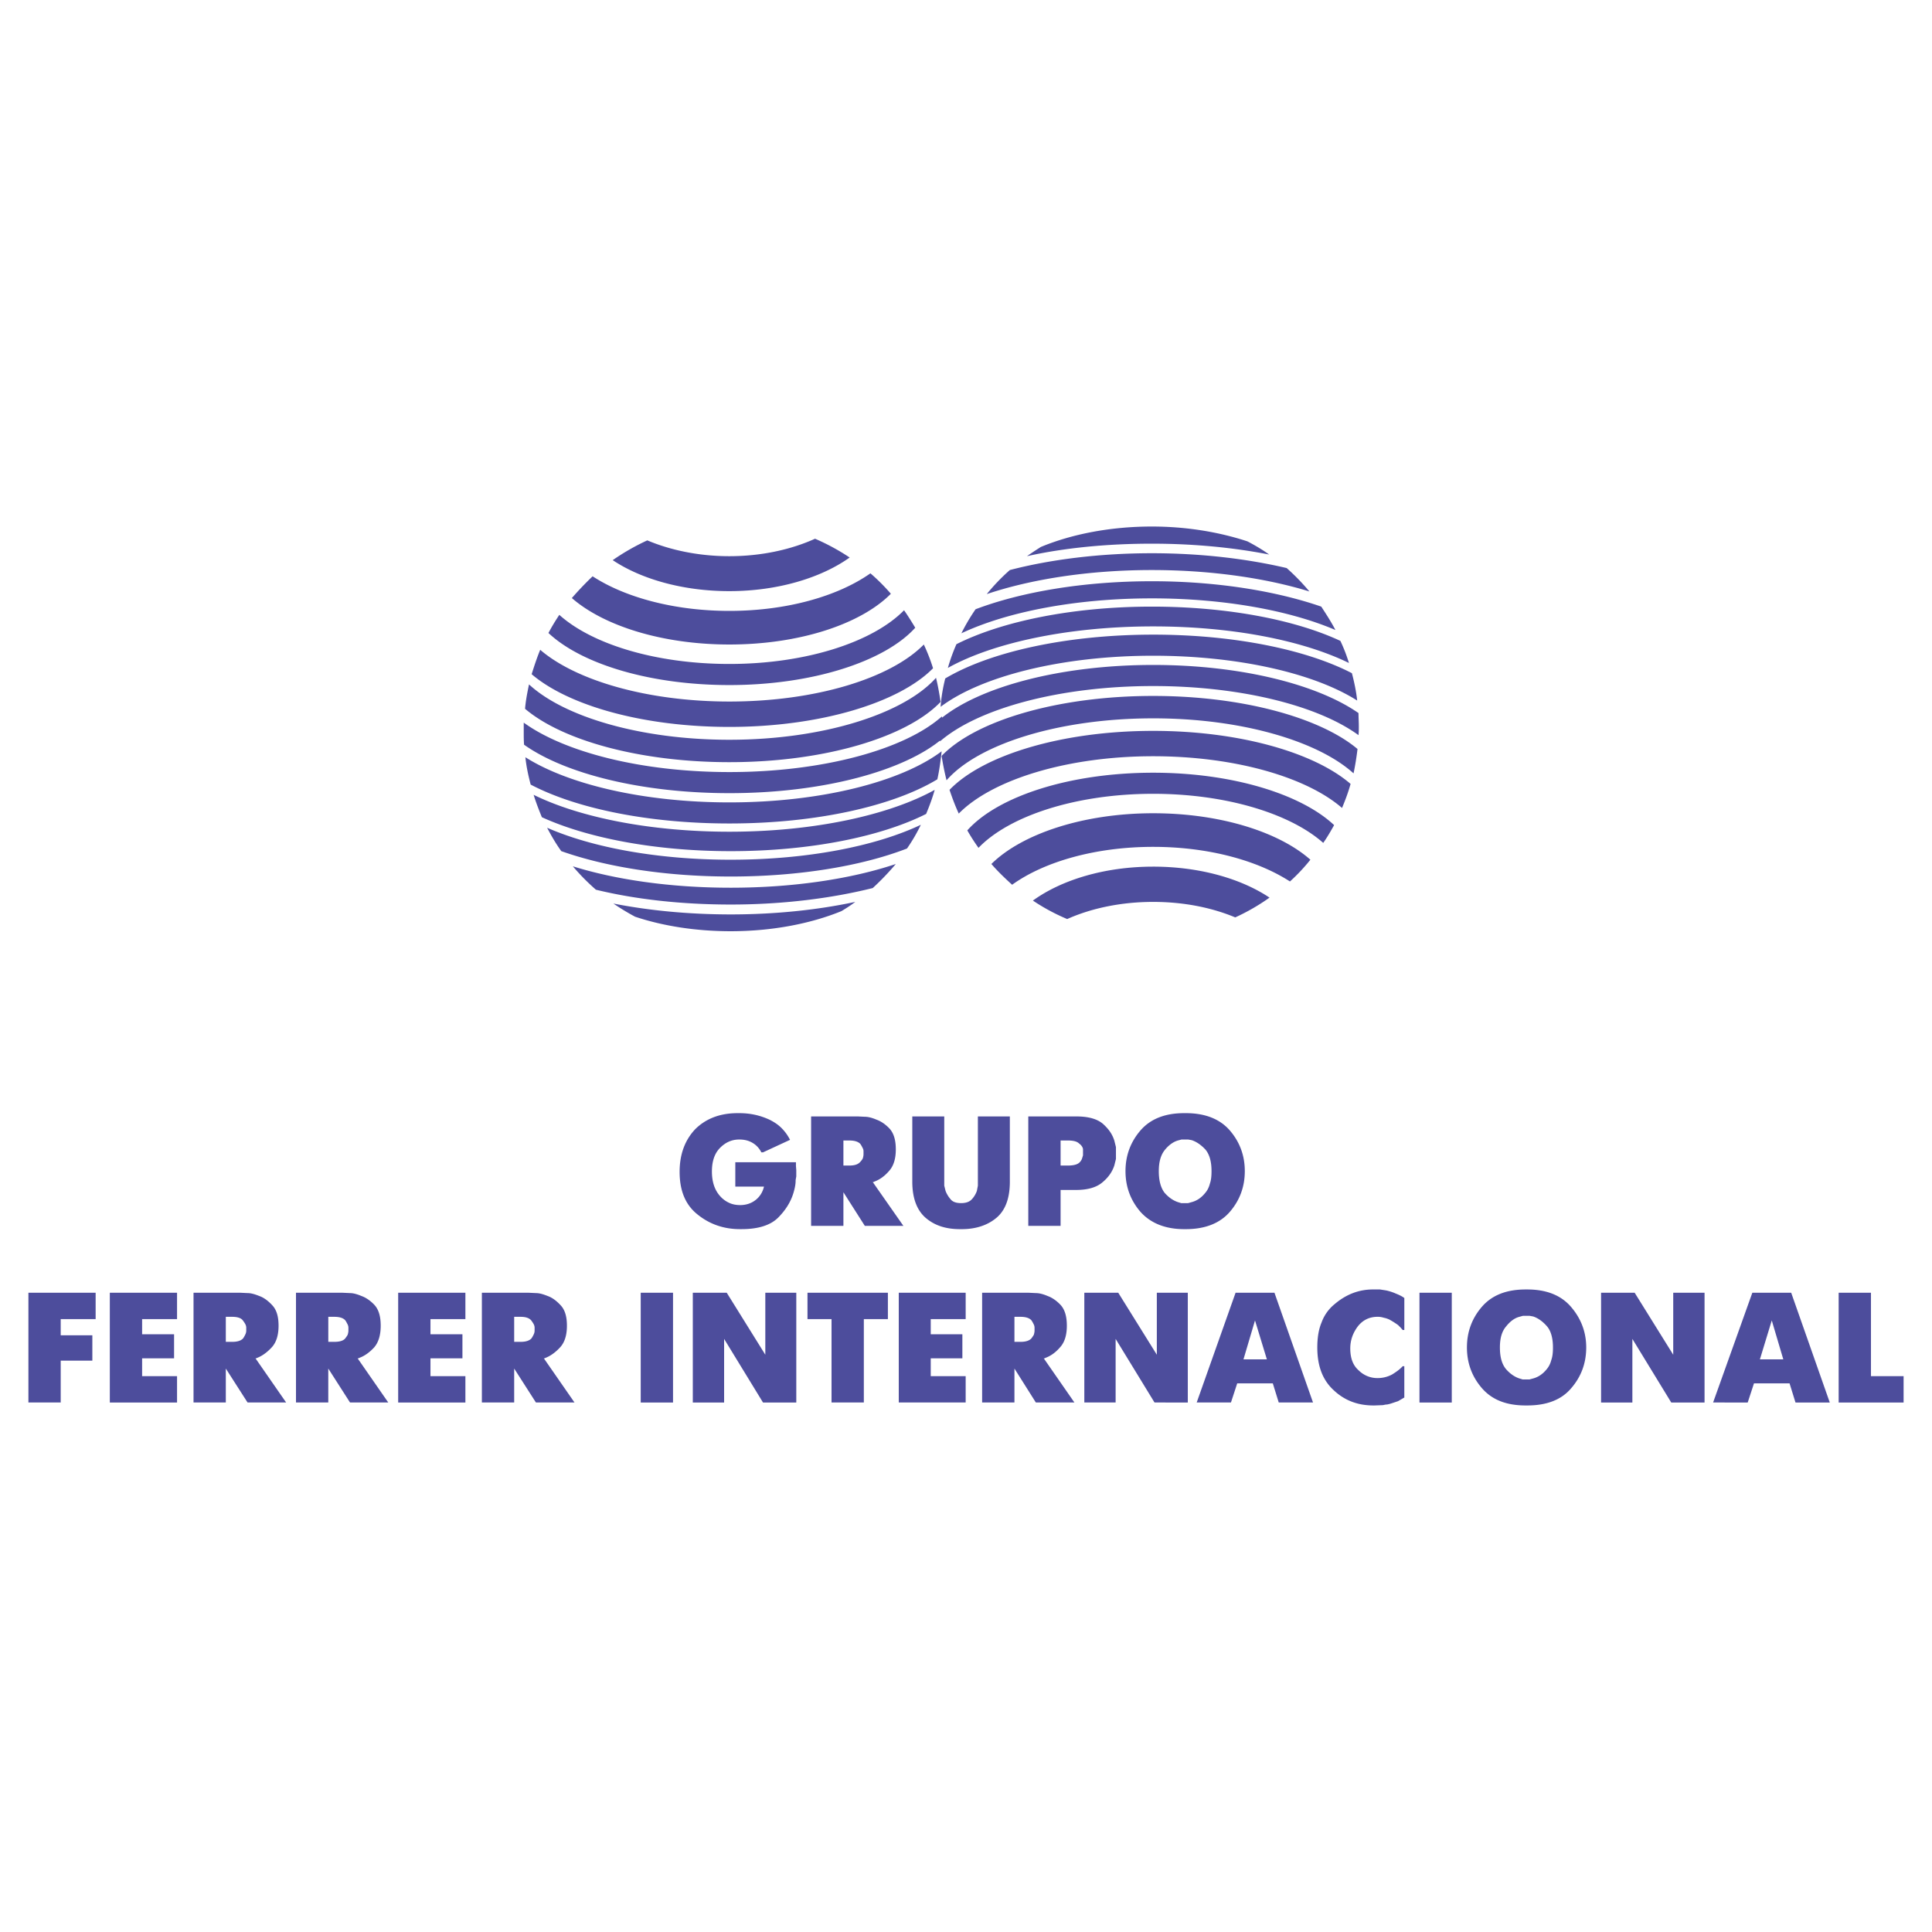
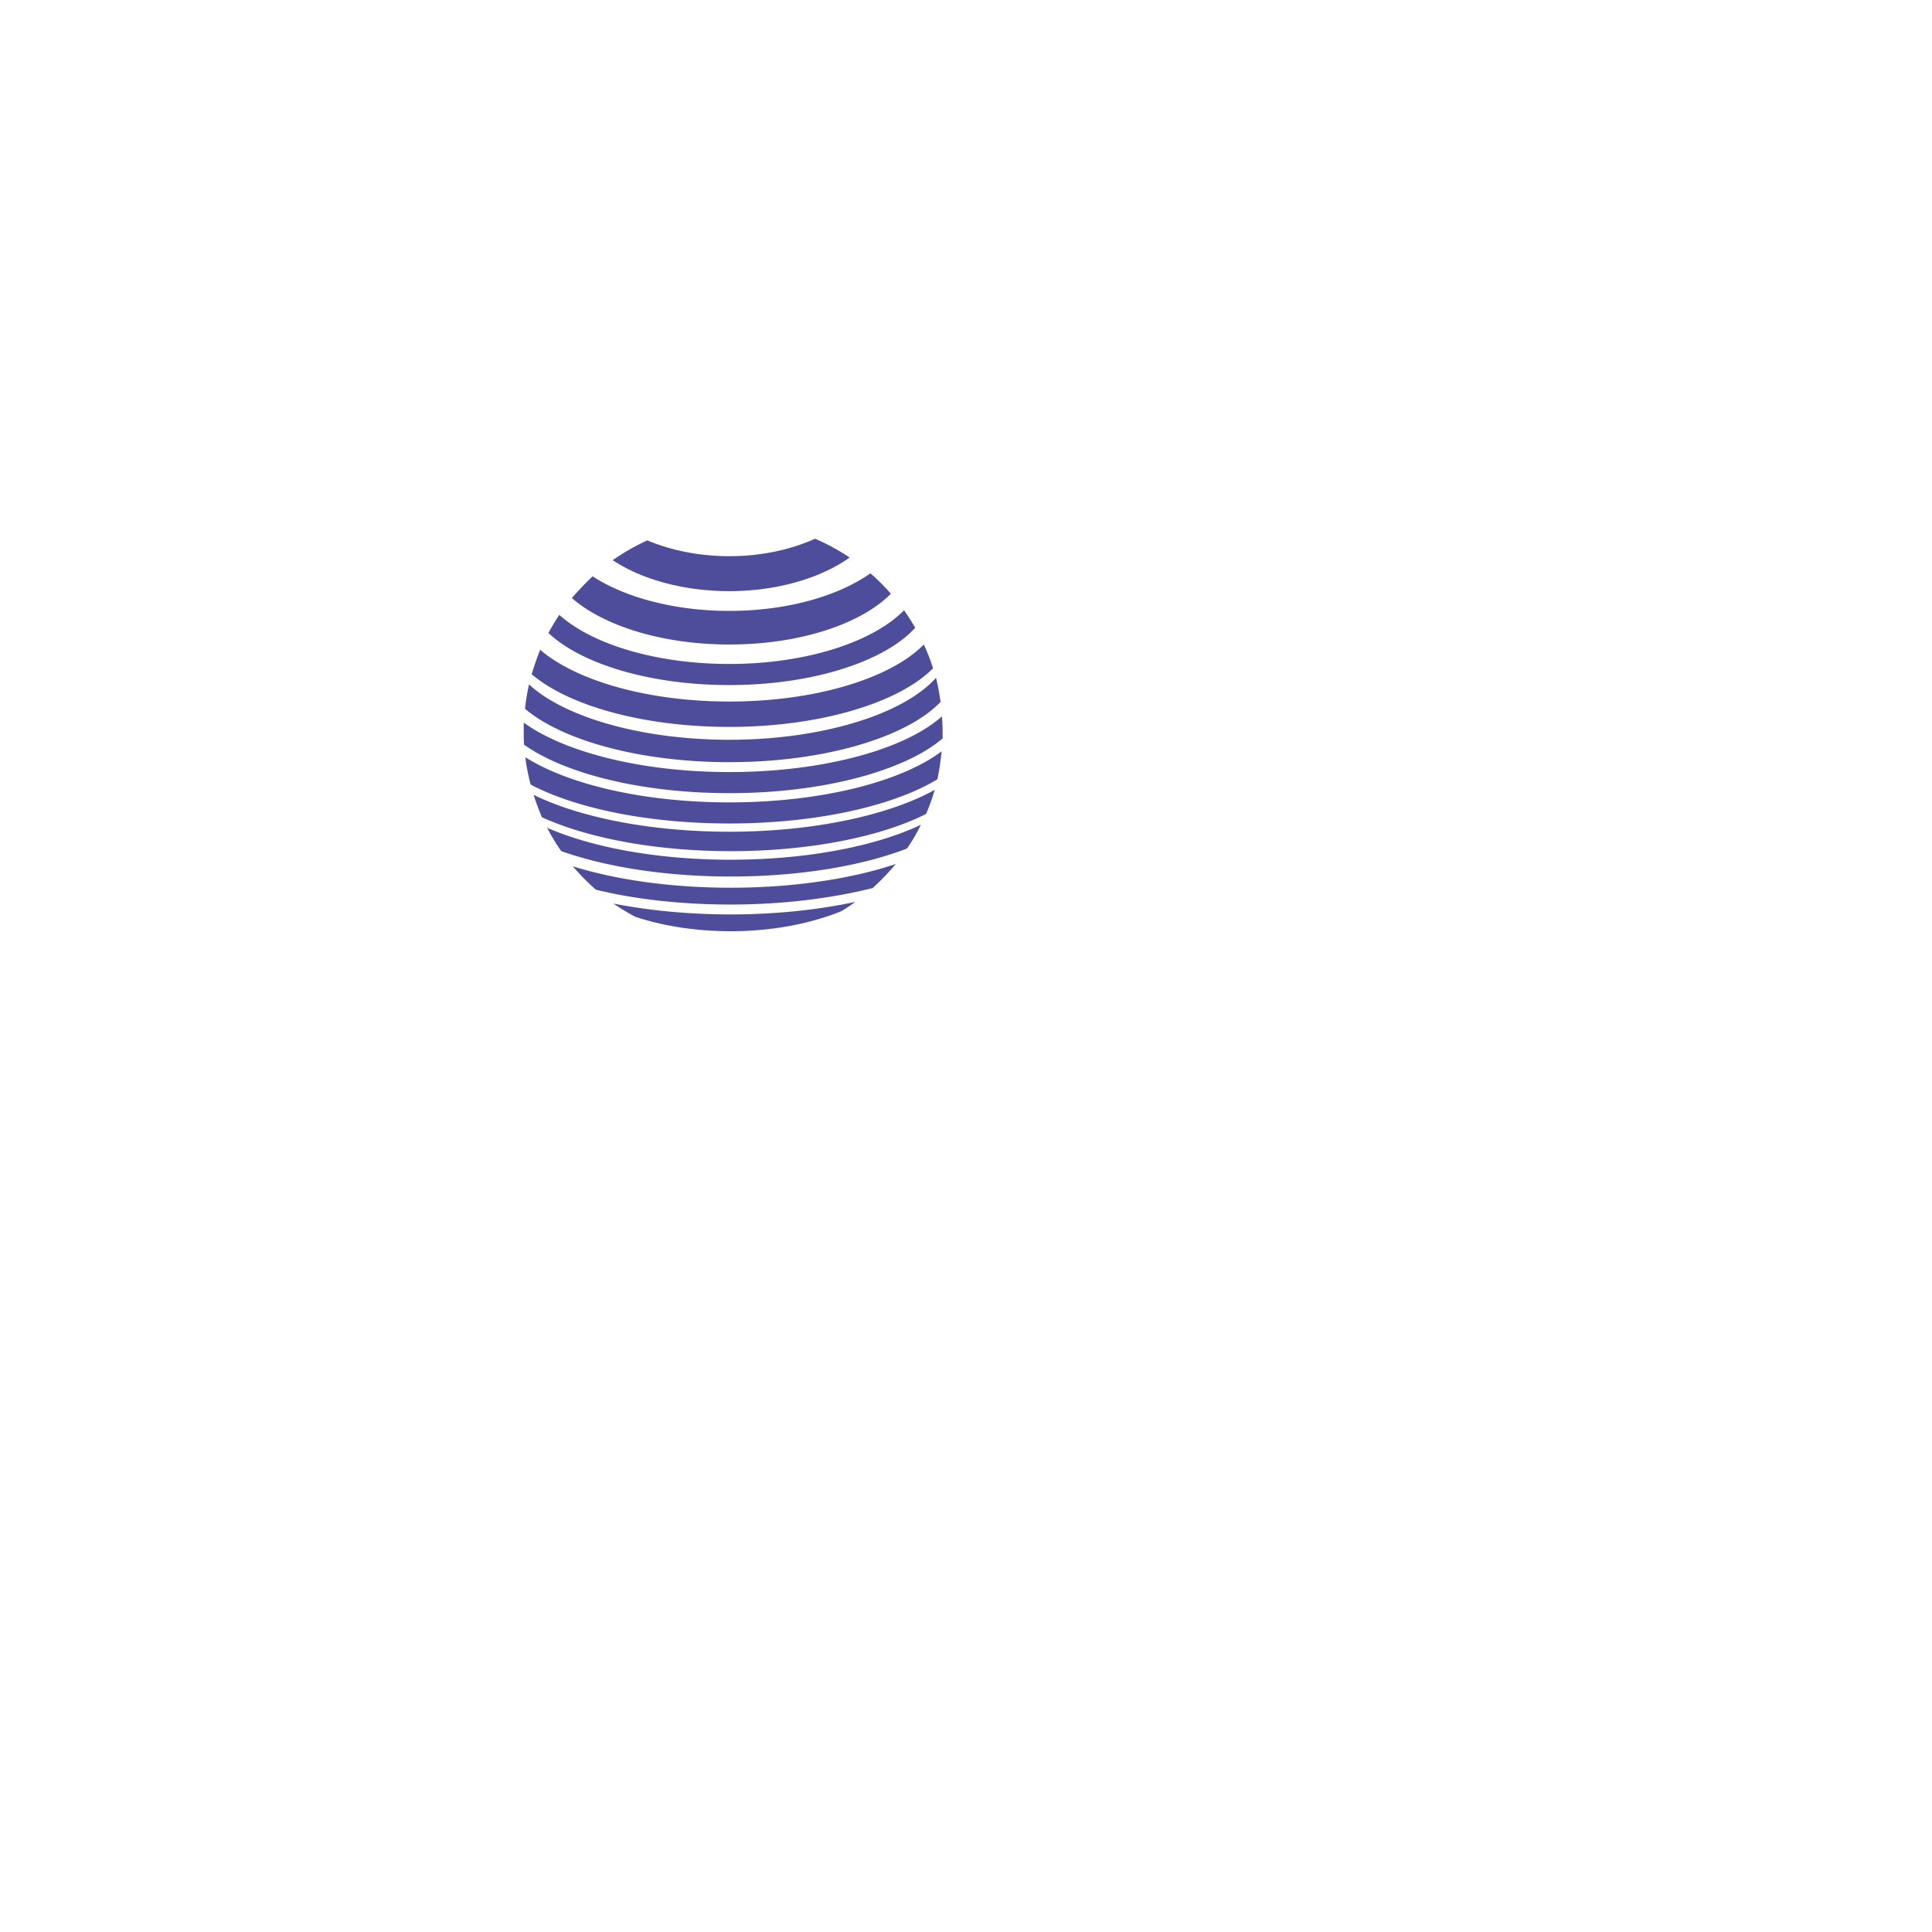
<svg xmlns="http://www.w3.org/2000/svg" width="2500" height="2500" viewBox="0 0 192.756 192.756">
  <g fill-rule="evenodd" clip-rule="evenodd">
-     <path fill="#fff" fill-opacity="0" d="M0 0h192.756v192.756H0V0z" />
+     <path fill="#fff" fill-opacity="0" d="M0 0h192.756v192.756H0V0" />
    <path d="M63.367 91.462a23.826 23.826 0 0 1-2.17-1.315c3.518.691 7.496 1.085 11.705 1.085 4.504 0 8.746-.46 12.429-1.25-.428.329-.888.625-1.381.921-3.058 1.249-6.905 2.005-11.048 2.005-3.485.001-6.774-.525-9.535-1.446zm-3.913-2.696c3.913.954 8.516 1.479 13.448 1.479 5.228 0 10.094-.625 14.171-1.644a26.362 26.362 0 0 0 2.302-2.4c-4.406 1.479-10.192 2.367-16.473 2.367-5.951 0-11.442-.789-15.75-2.137a21.9 21.9 0 0 0 2.302 2.335zm-3.453-3.847c-.526-.724-.986-1.513-1.414-2.334 4.505 1.973 11.048 3.189 18.314 3.189 7.628 0 14.467-1.348 18.972-3.485a17.125 17.125 0 0 1-1.381 2.367c-4.505 1.743-10.752 2.795-17.591 2.795-6.509 0-12.428-.953-16.9-2.532zm-1.939-3.386c4.538 2.071 11.311 3.387 18.84 3.387 7.924 0 14.993-1.447 19.498-3.715.329-.79.625-1.579.854-2.4-4.504 2.499-12.001 4.176-20.484 4.176-7.924 0-14.993-1.447-19.53-3.683.23.755.526 1.511.822 2.235zm-1.118-3.255c-.23-.888-.428-1.776-.526-2.729 4.242 2.696 11.771 4.505 20.353 4.505 9.174 0 17.164-2.071 21.175-5.097-.099.954-.23 1.907-.427 2.795-4.406 2.663-12.067 4.406-20.748 4.406-8.122 0-15.323-1.513-19.827-3.88zm-.658-3.979c-.033-.428-.033-.855-.033-1.315v-.888c4.044 2.926 11.705 4.932 20.517 4.932 9.371 0 17.525-2.269 21.208-5.557.033.526.065 1.02.065 1.513v.69c-3.781 3.223-11.902 5.458-21.273 5.458-8.746 0-16.407-1.939-20.484-4.833zm.099-3.584c3.715 3.156 11.475 5.326 20.385 5.326 9.535 0 17.723-2.499 21.076-6.017-.131-.822-.263-1.611-.46-2.4-3.189 3.584-11.245 6.182-20.616 6.182-8.812 0-16.473-2.269-19.991-5.524-.164.789-.328 1.611-.394 2.433zm.657-3.452c3.649 3.123 11.113 5.261 19.728 5.261 9.108 0 16.966-2.434 20.32-5.853a18.527 18.527 0 0 0-.921-2.367c-3.288 3.354-10.752 5.688-19.399 5.688-8.187 0-15.322-2.104-18.873-5.162-.329.789-.592 1.611-.855 2.433zm1.677-4.11c.329-.625.69-1.217 1.085-1.809 3.255 2.927 9.634 4.899 16.966 4.899 7.694 0 14.336-2.203 17.427-5.359.395.559.756 1.15 1.118 1.743-3.025 3.354-10.226 5.721-18.544 5.721-7.925 0-14.764-2.104-18.052-5.195zm2.335-3.486a32.654 32.654 0 0 1 2.071-2.17c3.222 2.104 8.154 3.452 13.645 3.452 5.754 0 10.851-1.479 14.073-3.748a19.923 19.923 0 0 1 2.039 2.039c-2.992 3.025-9.107 5.063-16.111 5.063-6.708.001-12.561-1.874-15.717-4.636zm4.077-3.781c2.86 1.907 7.036 3.091 11.639 3.091 4.801 0 9.141-1.315 12.001-3.354a21.754 21.754 0 0 0-3.453-1.874c-2.4 1.085-5.359 1.742-8.549 1.742-3.024 0-5.853-.592-8.187-1.578a22.489 22.489 0 0 0-3.451 1.973z" fill="#4d4d9c" />
-     <path d="M124.457 54.012c.756.395 1.48.822 2.17 1.315-3.518-.69-7.496-1.085-11.705-1.085-4.504 0-8.779.427-12.461 1.249.461-.329.92-.625 1.381-.92 3.092-1.282 6.938-2.039 11.08-2.039 3.486.001 6.74.559 9.535 1.48zm3.914 2.663c-3.914-.92-8.518-1.479-13.449-1.479-5.227 0-10.127.625-14.17 1.677a20.098 20.098 0 0 0-2.303 2.4c4.406-1.479 10.16-2.4 16.473-2.4 5.951 0 11.443.822 15.717 2.138a21.81 21.81 0 0 0-2.268-2.336zm3.451 3.847c.494.756.986 1.512 1.414 2.334-4.537-1.94-11.08-3.157-18.314-3.157-7.627 0-14.467 1.348-19.004 3.486a19.04 19.04 0 0 1 1.415-2.4c4.504-1.71 10.719-2.795 17.59-2.795 6.509.001 12.429.987 16.899 2.532zm1.908 3.42c-4.506-2.104-11.279-3.419-18.809-3.419-7.924 0-14.992 1.479-19.498 3.749a18.29 18.29 0 0 0-.854 2.367c4.471-2.499 12-4.143 20.485-4.143 7.924 0 14.959 1.414 19.529 3.65a15.873 15.873 0 0 0-.853-2.204zm1.151 3.223c.23.888.428 1.808.525 2.729-4.242-2.696-11.803-4.472-20.352-4.472-9.174 0-17.197 2.072-21.208 5.097.066-.986.23-1.907.46-2.828 4.406-2.63 12.066-4.373 20.748-4.373 8.122-.001 15.323 1.512 19.827 3.847zm.656 3.978c0 .427.033.888.033 1.315 0 .296 0 .592-.033.888-4.01-2.926-11.705-4.899-20.482-4.899-9.404 0-17.525 2.269-21.274 5.523-.033-.493-.033-.986-.033-1.512V71.8c3.815-3.222 11.936-5.458 21.307-5.458 8.746 0 16.373 1.94 20.482 4.801zm-.098 3.584c-3.715-3.124-11.475-5.293-20.385-5.293-9.535 0-17.723 2.466-21.11 5.984.132.822.296 1.644.493 2.433 3.158-3.617 11.212-6.182 20.617-6.182 8.811 0 16.439 2.269 19.99 5.491.165-.789.298-1.612.395-2.433zm-.691 3.485c-3.615-3.124-11.08-5.293-19.693-5.293-9.141 0-17 2.433-20.32 5.885.263.789.559 1.578.92 2.368 3.289-3.354 10.751-5.722 19.4-5.722 8.186 0 15.322 2.104 18.84 5.162.328-.789.625-1.578.853-2.4zm-1.643 4.11c-.33.592-.691 1.217-1.086 1.775-3.254-2.893-9.633-4.899-16.965-4.899-7.695 0-14.369 2.203-17.428 5.392a19.48 19.48 0 0 1-1.118-1.742c3.026-3.387 10.194-5.754 18.545-5.754 7.892 0 14.763 2.137 18.052 5.228zm-2.367 3.452a18.372 18.372 0 0 1-2.039 2.17c-3.256-2.104-8.154-3.453-13.645-3.453-5.754 0-10.885 1.48-14.074 3.781-.723-.657-1.414-1.315-2.07-2.071 3.025-2.992 9.141-5.063 16.145-5.063 6.707 0 12.558 1.874 15.683 4.636zm-4.078 3.781c-2.859-1.907-7.004-3.09-11.605-3.09-4.834 0-9.141 1.315-12.002 3.386a20.102 20.102 0 0 0 3.42 1.842c2.432-1.085 5.393-1.71 8.582-1.71 3.023 0 5.818.559 8.186 1.545a20.58 20.58 0 0 0 3.419-1.973zM79.412 115.957v.363l.033.428v.623c-.033.197-.065.33-.065.428 0 .33-.066.691-.197 1.15-.263.922-.789 1.775-1.546 2.533-.756.756-1.973 1.15-3.649 1.15h-.164c-1.611 0-3.025-.494-4.209-1.447-1.217-.953-1.809-2.367-1.809-4.273 0-1.744.526-3.156 1.546-4.242 1.052-1.053 2.466-1.611 4.241-1.611h.165c1.118 0 2.104.23 3.025.658.46.23.854.492 1.184.822.329.328.625.723.855 1.184l-2.696 1.248h-.166c-.198-.395-.494-.723-.888-.953s-.822-.328-1.315-.328c-.724 0-1.348.264-1.907.822s-.822 1.348-.822 2.367.263 1.842.822 2.465c.263.297.592.527.888.658.329.164.724.23 1.118.23.559 0 1.085-.164 1.512-.494.428-.328.724-.789.855-1.348h-2.861v-2.434h6.05v.001zm1.512-4.57h4.67l.69.033c.329 0 .724.1 1.184.297.461.164.921.492 1.315.92.395.461.592 1.119.592 2.039 0 .953-.23 1.676-.69 2.17-.427.494-.92.855-1.479 1.053l-.033.033h-.099l3.058 4.373H86.284l-2.137-3.355v3.355h-3.223v-10.918zm3.815 4.9c.493 0 .855-.1 1.085-.361.099-.1.197-.23.263-.363.033-.131.066-.262.066-.395V114.874a.656.656 0 0 0-.099-.361c-.066-.133-.131-.264-.23-.395-.23-.23-.592-.33-1.085-.33h-.592v2.5h.592v-.001zm9.469-4.9V118.293l.131.525c.099.264.263.559.494.822.197.264.559.395 1.052.395s.855-.131 1.085-.395a2.39 2.39 0 0 0 .493-.822l.1-.525V111.387H100.753v6.512c0 1.611-.428 2.826-1.316 3.584-.887.756-2.07 1.15-3.485 1.15h-.165c-1.414 0-2.532-.361-3.419-1.117-.888-.758-1.348-1.975-1.348-3.617v-6.512h3.188zm8.384 0H107.393c1.15 0 2.039.23 2.631.725.592.525.953 1.053 1.15 1.676l.164.658v1.183l-.164.658c-.197.592-.559 1.15-1.15 1.645-.592.525-1.48.789-2.664.789h-1.545v3.584H102.592v-10.918zm3.222 4.9h.723c.461 0 .789-.066 1.02-.197a.958.958 0 0 0 .395-.494l.1-.328V114.644c-.033-.197-.164-.395-.395-.559-.197-.197-.559-.297-1.086-.297h-.756v2.499h-.001zm7.957 4.604c-.986-1.152-1.48-2.5-1.48-4.045s.494-2.893 1.48-4.045c.986-1.15 2.434-1.742 4.373-1.742h.164c1.939 0 3.42.592 4.406 1.742.986 1.152 1.48 2.5 1.48 4.045s-.494 2.893-1.48 4.045c-.986 1.15-2.467 1.742-4.406 1.742h-.164c-1.874 0-3.353-.592-4.373-1.742zm4.768-.856l.361-.1c.494-.131.953-.426 1.348-.92.197-.23.363-.525.461-.92.131-.361.164-.789.164-1.25 0-.953-.197-1.645-.592-2.137-.428-.461-.887-.789-1.381-.953l-.361-.066H117.881l-.361.098c-.461.133-.92.461-1.314.955-.395.492-.592 1.184-.592 2.104 0 .953.197 1.645.559 2.137.395.461.855.789 1.348.953l.328.1h.69v-.001zM2.834 128.979H9.542v2.631H6.057v1.611h3.156v2.531H6.057v4.176H2.834v-10.949zm8.122 0h6.708v2.631h-3.485v1.512h3.189v2.4h-3.189v1.775h3.485v2.631h-6.707v-10.949h-.001zm8.352 0h4.702l.69.033c.329 0 .69.098 1.184.295.46.164.888.494 1.283.922.427.459.625 1.117.625 2.037 0 .955-.23 1.678-.69 2.17-.46.494-.954.855-1.479 1.053l-.066.033h-.066l3.058 4.406H24.7l-2.17-3.387v3.387h-3.222v-10.949zm3.847 4.898c.493 0 .854-.098 1.084-.328.099-.131.165-.264.23-.395s.099-.264.099-.395V132.463a.748.748 0 0 0-.099-.361c-.066-.131-.165-.262-.263-.395-.197-.23-.559-.328-1.052-.328h-.624v2.498h.625zm6.378-4.898H34.202l.723.033c.296 0 .69.098 1.151.295.46.164.921.494 1.315.922.395.459.592 1.117.592 2.037 0 .955-.23 1.678-.658 2.17-.46.494-.953.855-1.513 1.053l-.033.033h-.099l3.058 4.406h-3.815l-2.17-3.387v3.387h-3.222v-10.949h.002zm3.814 4.898c.493 0 .888-.098 1.085-.328.099-.131.197-.264.263-.395.033-.131.066-.264.066-.395V132.463a.748.748 0 0 0-.099-.361c-.066-.131-.132-.262-.23-.395-.23-.23-.592-.328-1.085-.328h-.592v2.498h.592zm6.379-4.898h6.707v2.631h-3.485v1.512h3.189v2.4h-3.189v1.775h3.485v2.631h-6.707v-10.949zm8.352 0h4.702l.69.033c.329 0 .69.098 1.184.295.46.164.888.494 1.283.922.427.459.625 1.117.625 2.037 0 .955-.23 1.678-.69 2.17-.46.494-.954.855-1.48 1.053l-.065.033h-.066l3.058 4.406H53.47l-2.17-3.387v3.387h-3.223v-10.949h.001zm3.846 4.898c.493 0 .855-.098 1.085-.328.099-.131.165-.264.23-.395a.888.888 0 0 0 .099-.395V132.463a.748.748 0 0 0-.099-.361c-.066-.131-.165-.262-.263-.395-.23-.23-.559-.328-1.052-.328H51.3v2.498h.624zm12.001-4.898h3.223v10.949h-3.223v-10.949zm5.196 0h3.387l3.847 6.182v-6.182h3.091v10.949h-3.321l-3.88-6.346v6.346h-3.124v-10.949zm13.842 2.63h-2.4v-2.631h8.022v2.631h-2.4v8.318h-3.222v-8.318zm6.707-2.63h6.675v2.631H92.86v1.512h3.156v2.4H92.86v1.775h3.485v2.631H89.67v-10.949zm8.318 0h4.67l.689.033c.33 0 .725.098 1.186.295.459.164.92.494 1.314.922.395.459.592 1.117.592 2.037 0 .955-.23 1.678-.691 2.17-.426.494-.92.855-1.479 1.053l-.033.033h-.1l3.059 4.406h-3.848l-2.137-3.387v3.387H97.987v-10.949h.001zm3.815 4.898c.494 0 .855-.098 1.086-.328.098-.131.197-.264.262-.395.033-.131.066-.264.066-.395V132.463a.757.757 0 0 0-.098-.361 2.704 2.704 0 0 0-.23-.395c-.23-.23-.592-.328-1.086-.328h-.592v2.498h.592zm6.379-4.898h3.387l3.848 6.182v-6.182h3.09v10.949H115.187l-3.881-6.346v6.346h-3.123v-10.949h-.001zm15.091 0H127.154L131 139.928h-3.42l-.592-1.908h-3.551l-.625 1.908h-3.418l3.879-10.949zm.789 6.642h2.334l-1.184-3.881-1.15 3.881zm15.422 4.174l-.691.23c-.098.033-.23.066-.395.1-.131 0-.264.033-.428.066l-.822.031h-.131c-1.545 0-2.861-.492-3.945-1.512-1.119-1.02-1.645-2.434-1.645-4.275 0-.953.131-1.807.428-2.498a4.163 4.163 0 0 1 1.283-1.809c1.15-.986 2.432-1.479 3.846-1.479H137.676l.625.098c.295.066.623.164.92.297.328.131.625.262.889.459v3.189h-.166l-.197-.23-.262-.262a8.793 8.793 0 0 0-.889-.559c-.164-.066-.328-.133-.525-.166a1.964 1.964 0 0 0-.625-.098c-.822 0-1.48.328-1.973.953-.494.658-.756 1.381-.756 2.203 0 .953.262 1.678.82 2.17a2.64 2.64 0 0 0 1.908.789c.525 0 1.02-.131 1.447-.361.426-.264.789-.525 1.051-.822h.166v3.123l-.625.363zm2.137-10.816H144.844v10.949h-3.223v-10.949zm6.215 9.501c-.986-1.15-1.48-2.498-1.48-4.045 0-1.545.494-2.893 1.48-4.043s2.432-1.742 4.373-1.742h.164c1.939 0 3.387.592 4.373 1.742s1.512 2.498 1.512 4.043c0 1.547-.492 2.895-1.479 4.045-.986 1.184-2.467 1.742-4.406 1.742h-.164c-1.908.001-3.355-.558-4.373-1.742zm4.768-.855l.361-.098c.492-.131.953-.428 1.348-.92.197-.23.361-.527.461-.922.131-.361.164-.789.164-1.25 0-.92-.197-1.643-.592-2.104-.428-.492-.889-.822-1.381-.986l-.361-.066h-.658l-.361.1c-.494.131-.922.461-1.316.953-.428.494-.623 1.184-.623 2.104 0 .955.195 1.645.59 2.139.395.459.855.789 1.35.953l.328.098h.69v-.001zm7.134-8.646h3.354l3.846 6.182v-6.182h3.125v10.949h-3.322l-3.879-6.346v6.346h-3.123v-10.949h-.001zm15.092 0h3.879l3.848 10.949h-3.42l-.592-1.908h-3.551l-.625 1.908H170.916l3.914-10.949zm.756 6.642h2.334l-1.15-3.881-1.184 3.881zm7.857-6.642H186.666v8.318h3.256v2.631h-6.479v-10.949z" fill="#4d4d9c" />
  </g>
</svg>